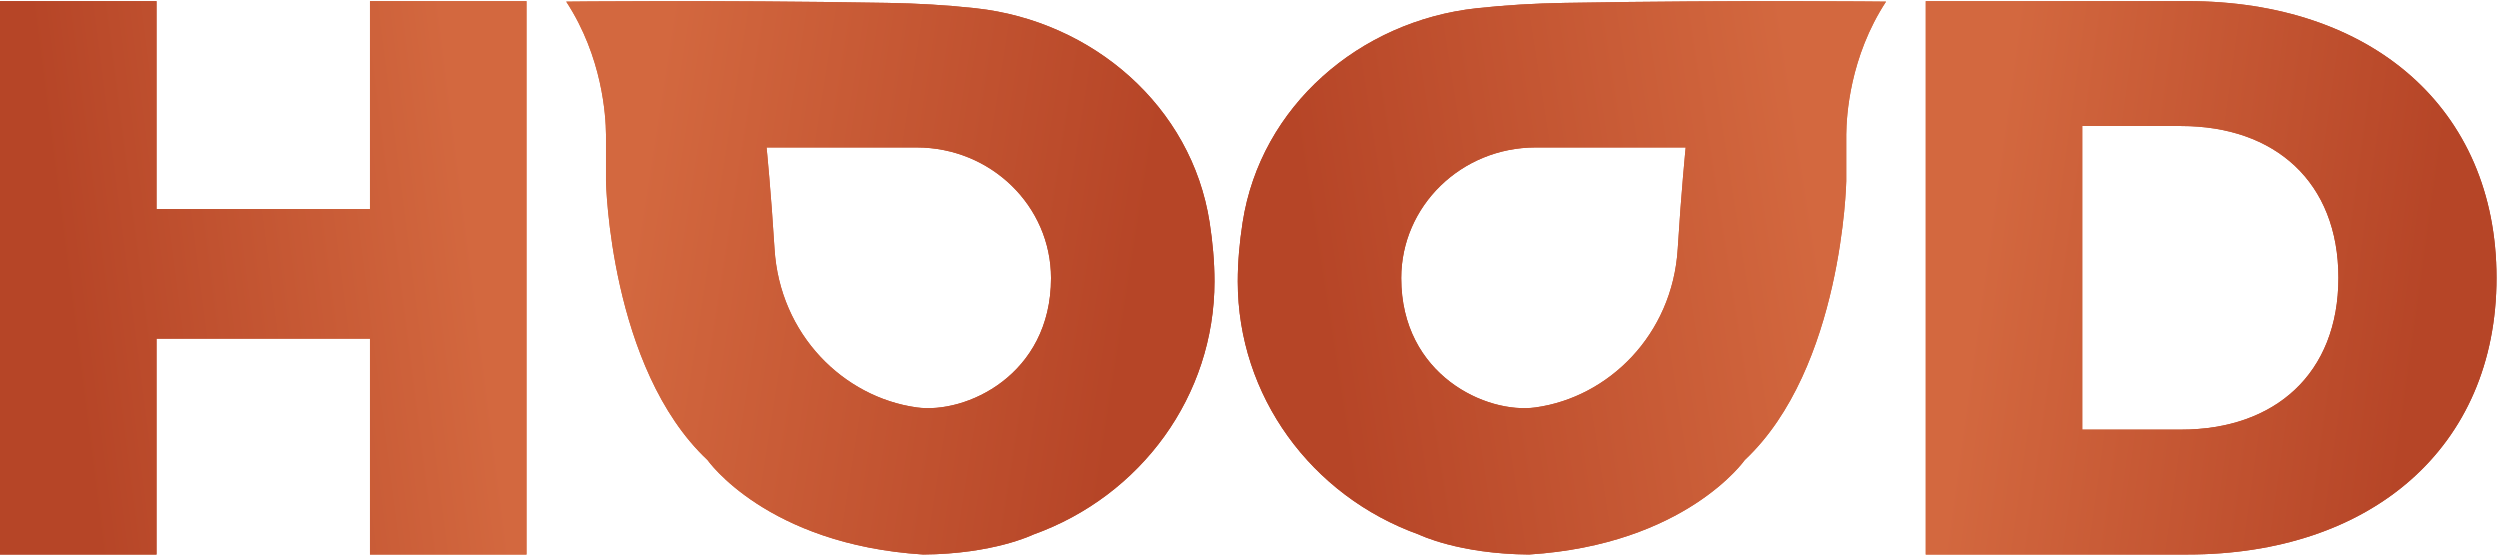
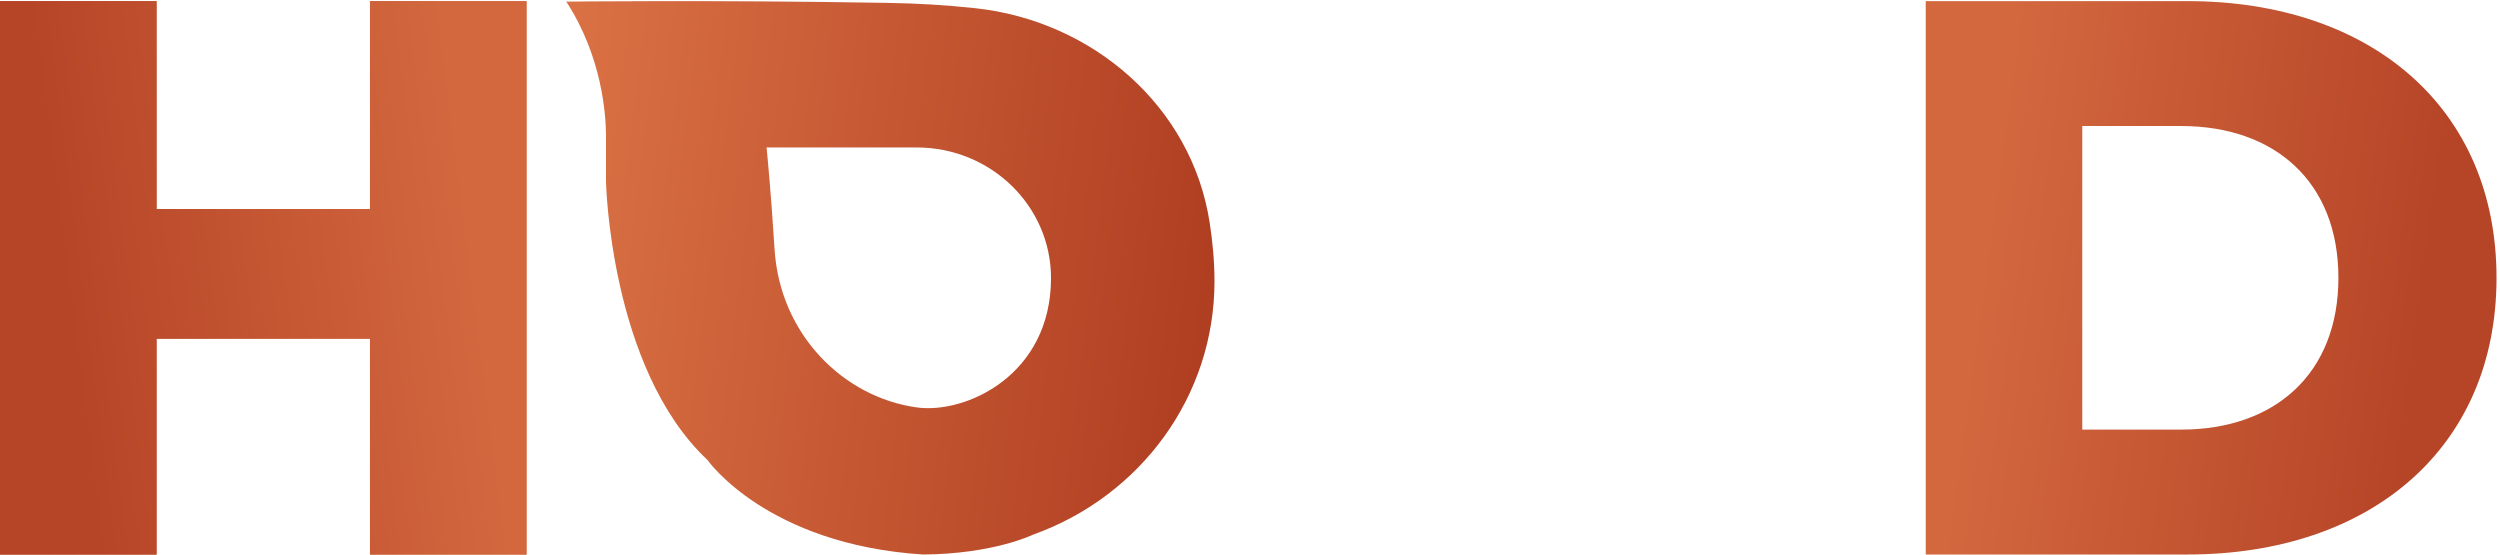
<svg xmlns="http://www.w3.org/2000/svg" width="685" height="152" viewBox="0 0 685 152" fill="none">
  <path d="M42.889 0.306V57.275H101.374V0.306H144.264V151.935H101.374V92.8H42.889V151.935H-0V0.306H42.889Z" fill="url(#paint0_linear_679_19317)" />
  <path d="M42.889 0.306V57.275H101.374V0.306H144.264V151.935H101.374V92.8H42.889V151.935H-0V0.306H42.889Z" fill="url(#paint1_linear_679_19317)" />
  <path fill-rule="evenodd" clip-rule="evenodd" d="M267.337 2.259C299.358 5.75 326.502 29.093 331.438 60.923C332.268 66.271 332.77 71.734 332.77 77.121C332.77 108.374 312.725 135.869 283.076 146.487C283.076 146.487 272.243 151.804 252.94 151.935C210.023 149.201 193.851 126.041 193.851 126.041C167.064 100.895 166.041 49.669 166.041 49.669V36.787C165.982 31.751 165.096 15.647 155.148 0.444C155.148 0.444 194.954 -0.034 243.092 0.79C251.334 0.914 259.391 1.392 267.337 2.259ZM251.174 111.63C264.633 113.5 287.976 102.786 287.976 76.207C287.976 56.433 271.499 40.404 251.174 40.404H210.042C210.042 40.404 211.277 52.675 212.219 68.145C213.655 91.744 231.197 108.855 251.174 111.63Z" fill="url(#paint2_linear_679_19317)" />
-   <path fill-rule="evenodd" clip-rule="evenodd" d="M267.337 2.259C299.358 5.75 326.502 29.093 331.438 60.923C332.268 66.271 332.77 71.734 332.77 77.121C332.77 108.374 312.725 135.869 283.076 146.487C283.076 146.487 272.243 151.804 252.94 151.935C210.023 149.201 193.851 126.041 193.851 126.041C167.064 100.895 166.041 49.669 166.041 49.669V36.787C165.982 31.751 165.096 15.647 155.148 0.444C155.148 0.444 194.954 -0.034 243.092 0.79C251.334 0.914 259.391 1.392 267.337 2.259ZM251.174 111.63C264.633 113.5 287.976 102.786 287.976 76.207C287.976 56.433 271.499 40.404 251.174 40.404H210.042C210.042 40.404 211.277 52.675 212.219 68.145C213.655 91.744 231.197 108.855 251.174 111.63Z" fill="url(#paint3_linear_679_19317)" />
-   <path fill-rule="evenodd" clip-rule="evenodd" d="M404.581 2.259C372.56 5.75 345.416 29.093 340.48 60.923C339.65 66.271 339.147 71.734 339.147 77.121C339.147 108.374 359.193 135.869 388.842 146.487C388.842 146.487 399.675 151.804 418.978 151.935C461.895 149.201 478.067 126.041 478.067 126.041C504.854 100.895 505.877 49.669 505.877 49.669V36.787C505.936 31.751 506.822 15.647 516.77 0.444C516.77 0.444 476.964 -0.034 428.826 0.79C420.584 0.914 412.527 1.392 404.581 2.259ZM420.744 111.63C407.285 113.5 383.942 102.786 383.942 76.207C383.942 56.433 400.419 40.404 420.744 40.404H461.876C461.876 40.404 460.641 52.675 459.699 68.145C458.263 91.744 440.721 108.855 420.744 111.63Z" fill="url(#paint4_linear_679_19317)" />
-   <path fill-rule="evenodd" clip-rule="evenodd" d="M404.581 2.259C372.56 5.75 345.416 29.093 340.48 60.923C339.65 66.271 339.147 71.734 339.147 77.121C339.147 108.374 359.193 135.869 388.842 146.487C388.842 146.487 399.675 151.804 418.978 151.935C461.895 149.201 478.067 126.041 478.067 126.041C504.854 100.895 505.877 49.669 505.877 49.669V36.787C505.936 31.751 506.822 15.647 516.77 0.444C516.77 0.444 476.964 -0.034 428.826 0.79C420.584 0.914 412.527 1.392 404.581 2.259ZM420.744 111.63C407.285 113.5 383.942 102.786 383.942 76.207C383.942 56.433 400.419 40.404 420.744 40.404H461.876C461.876 40.404 460.641 52.675 459.699 68.145C458.263 91.744 440.721 108.855 420.744 111.63Z" fill="url(#paint5_linear_679_19317)" />
-   <path d="M527.652 151.935H599.351C649.605 151.935 684.046 122.692 684.046 76.12C684.046 29.549 649.605 0.306 599.351 0.306H527.652V151.935ZM570.542 117.71V34.531H597.618C623.395 34.531 640.724 49.91 640.724 76.12C640.724 102.331 623.395 117.71 597.618 117.71H570.542Z" fill="url(#paint6_linear_679_19317)" />
  <path d="M527.652 151.935H599.351C649.605 151.935 684.046 122.692 684.046 76.12C684.046 29.549 649.605 0.306 599.351 0.306H527.652V151.935ZM570.542 117.71V34.531H597.618C623.395 34.531 640.724 49.91 640.724 76.12C640.724 102.331 623.395 117.71 597.618 117.71H570.542Z" fill="url(#paint7_linear_679_19317)" />
  <defs>
    <linearGradient id="paint0_linear_679_19317" x1="239.302" y1="-90.908" x2="-41.219" y2="-62.581" gradientUnits="userSpaceOnUse">
      <stop stop-color="#F8955D" />
      <stop offset="1" stop-color="#A8351B" />
    </linearGradient>
    <linearGradient id="paint1_linear_679_19317" x1="123.863" y1="20.983" x2="12.229" y2="35.223" gradientUnits="userSpaceOnUse">
      <stop stop-color="#D3683F" />
      <stop offset="1" stop-color="#B64527" />
    </linearGradient>
    <linearGradient id="paint2_linear_679_19317" x1="38.134" y1="-90.908" x2="381.731" y2="-48.188" gradientUnits="userSpaceOnUse">
      <stop stop-color="#F8955D" />
      <stop offset="1" stop-color="#A8351B" />
    </linearGradient>
    <linearGradient id="paint3_linear_679_19317" x1="180.267" y1="20.983" x2="316.588" y2="42.393" gradientUnits="userSpaceOnUse">
      <stop stop-color="#D3683F" />
      <stop offset="1" stop-color="#B64527" />
    </linearGradient>
    <linearGradient id="paint4_linear_679_19317" x1="633.784" y1="-90.908" x2="290.187" y2="-48.188" gradientUnits="userSpaceOnUse">
      <stop stop-color="#F8955D" />
      <stop offset="1" stop-color="#A8351B" />
    </linearGradient>
    <linearGradient id="paint5_linear_679_19317" x1="491.651" y1="20.983" x2="355.33" y2="42.393" gradientUnits="userSpaceOnUse">
      <stop stop-color="#D3683F" />
      <stop offset="1" stop-color="#B64527" />
    </linearGradient>
    <linearGradient id="paint6_linear_679_19317" x1="424.622" y1="-90.908" x2="728.194" y2="-57.676" gradientUnits="userSpaceOnUse">
      <stop stop-color="#F8955D" />
      <stop offset="1" stop-color="#A8351B" />
    </linearGradient>
    <linearGradient id="paint7_linear_679_19317" x1="549.769" y1="20.983" x2="670.45" y2="37.672" gradientUnits="userSpaceOnUse">
      <stop stop-color="#D3683F" />
      <stop offset="1" stop-color="#B64527" />
    </linearGradient>
  </defs>
</svg>